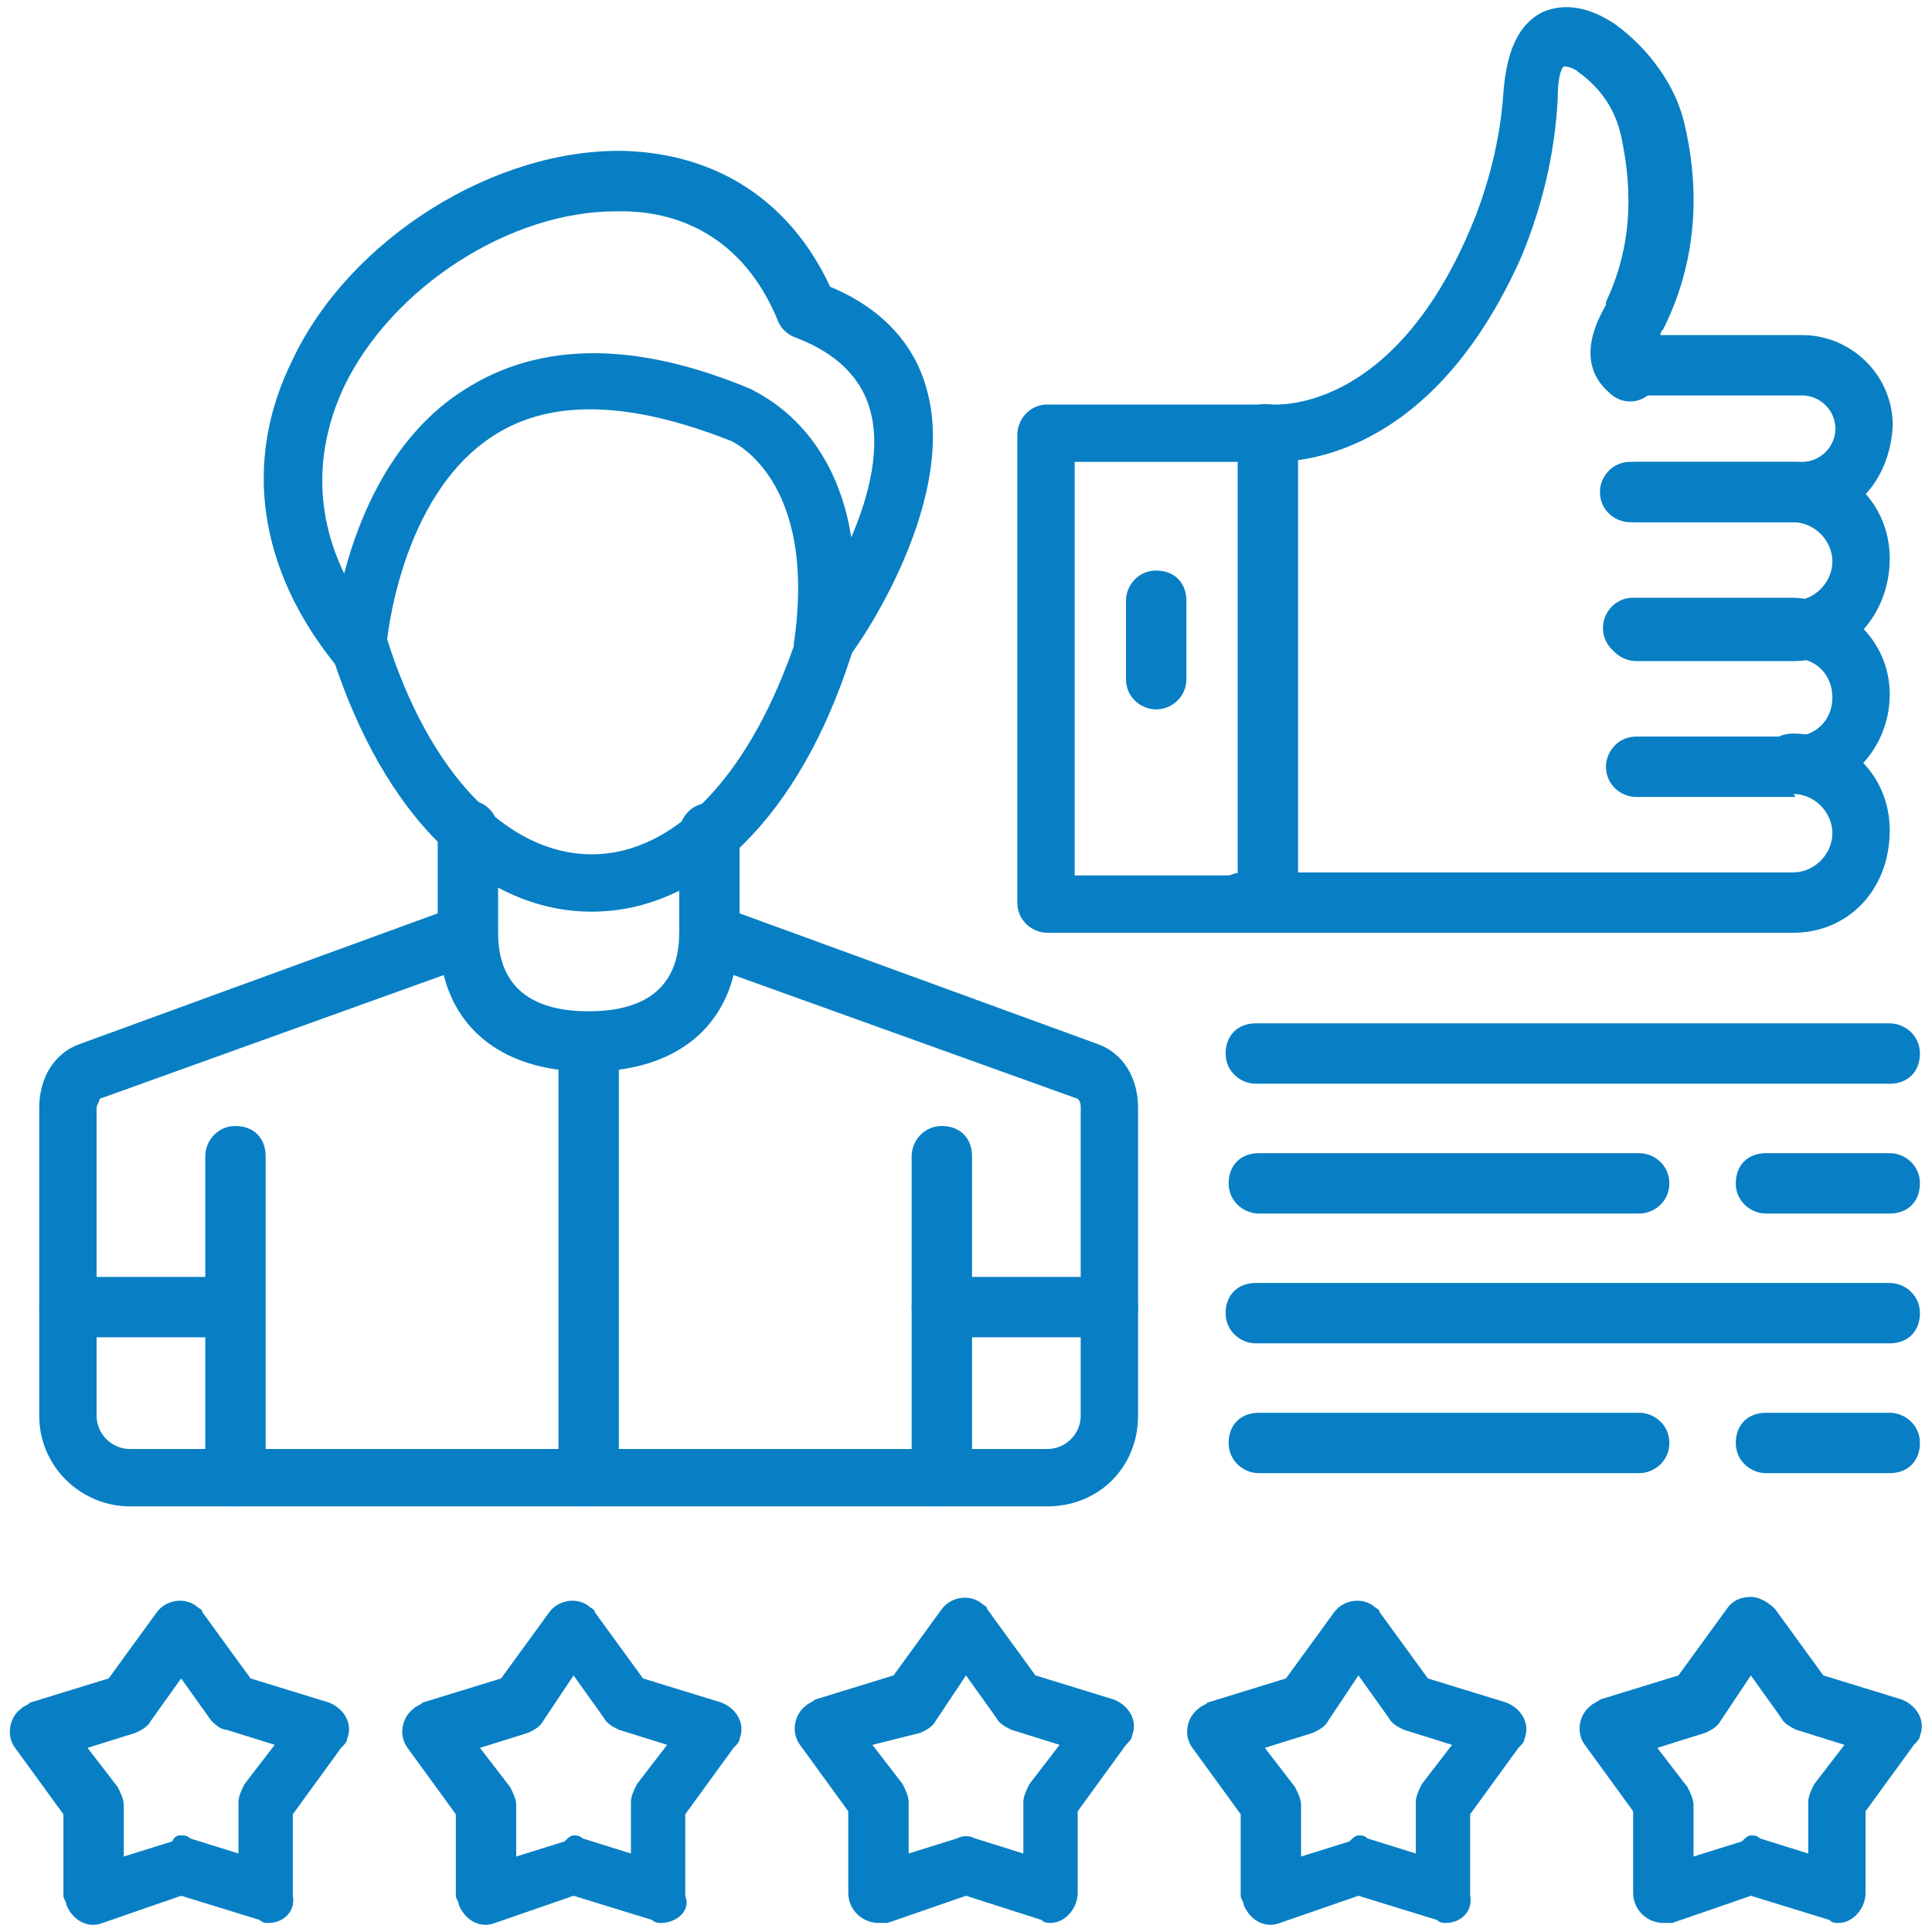
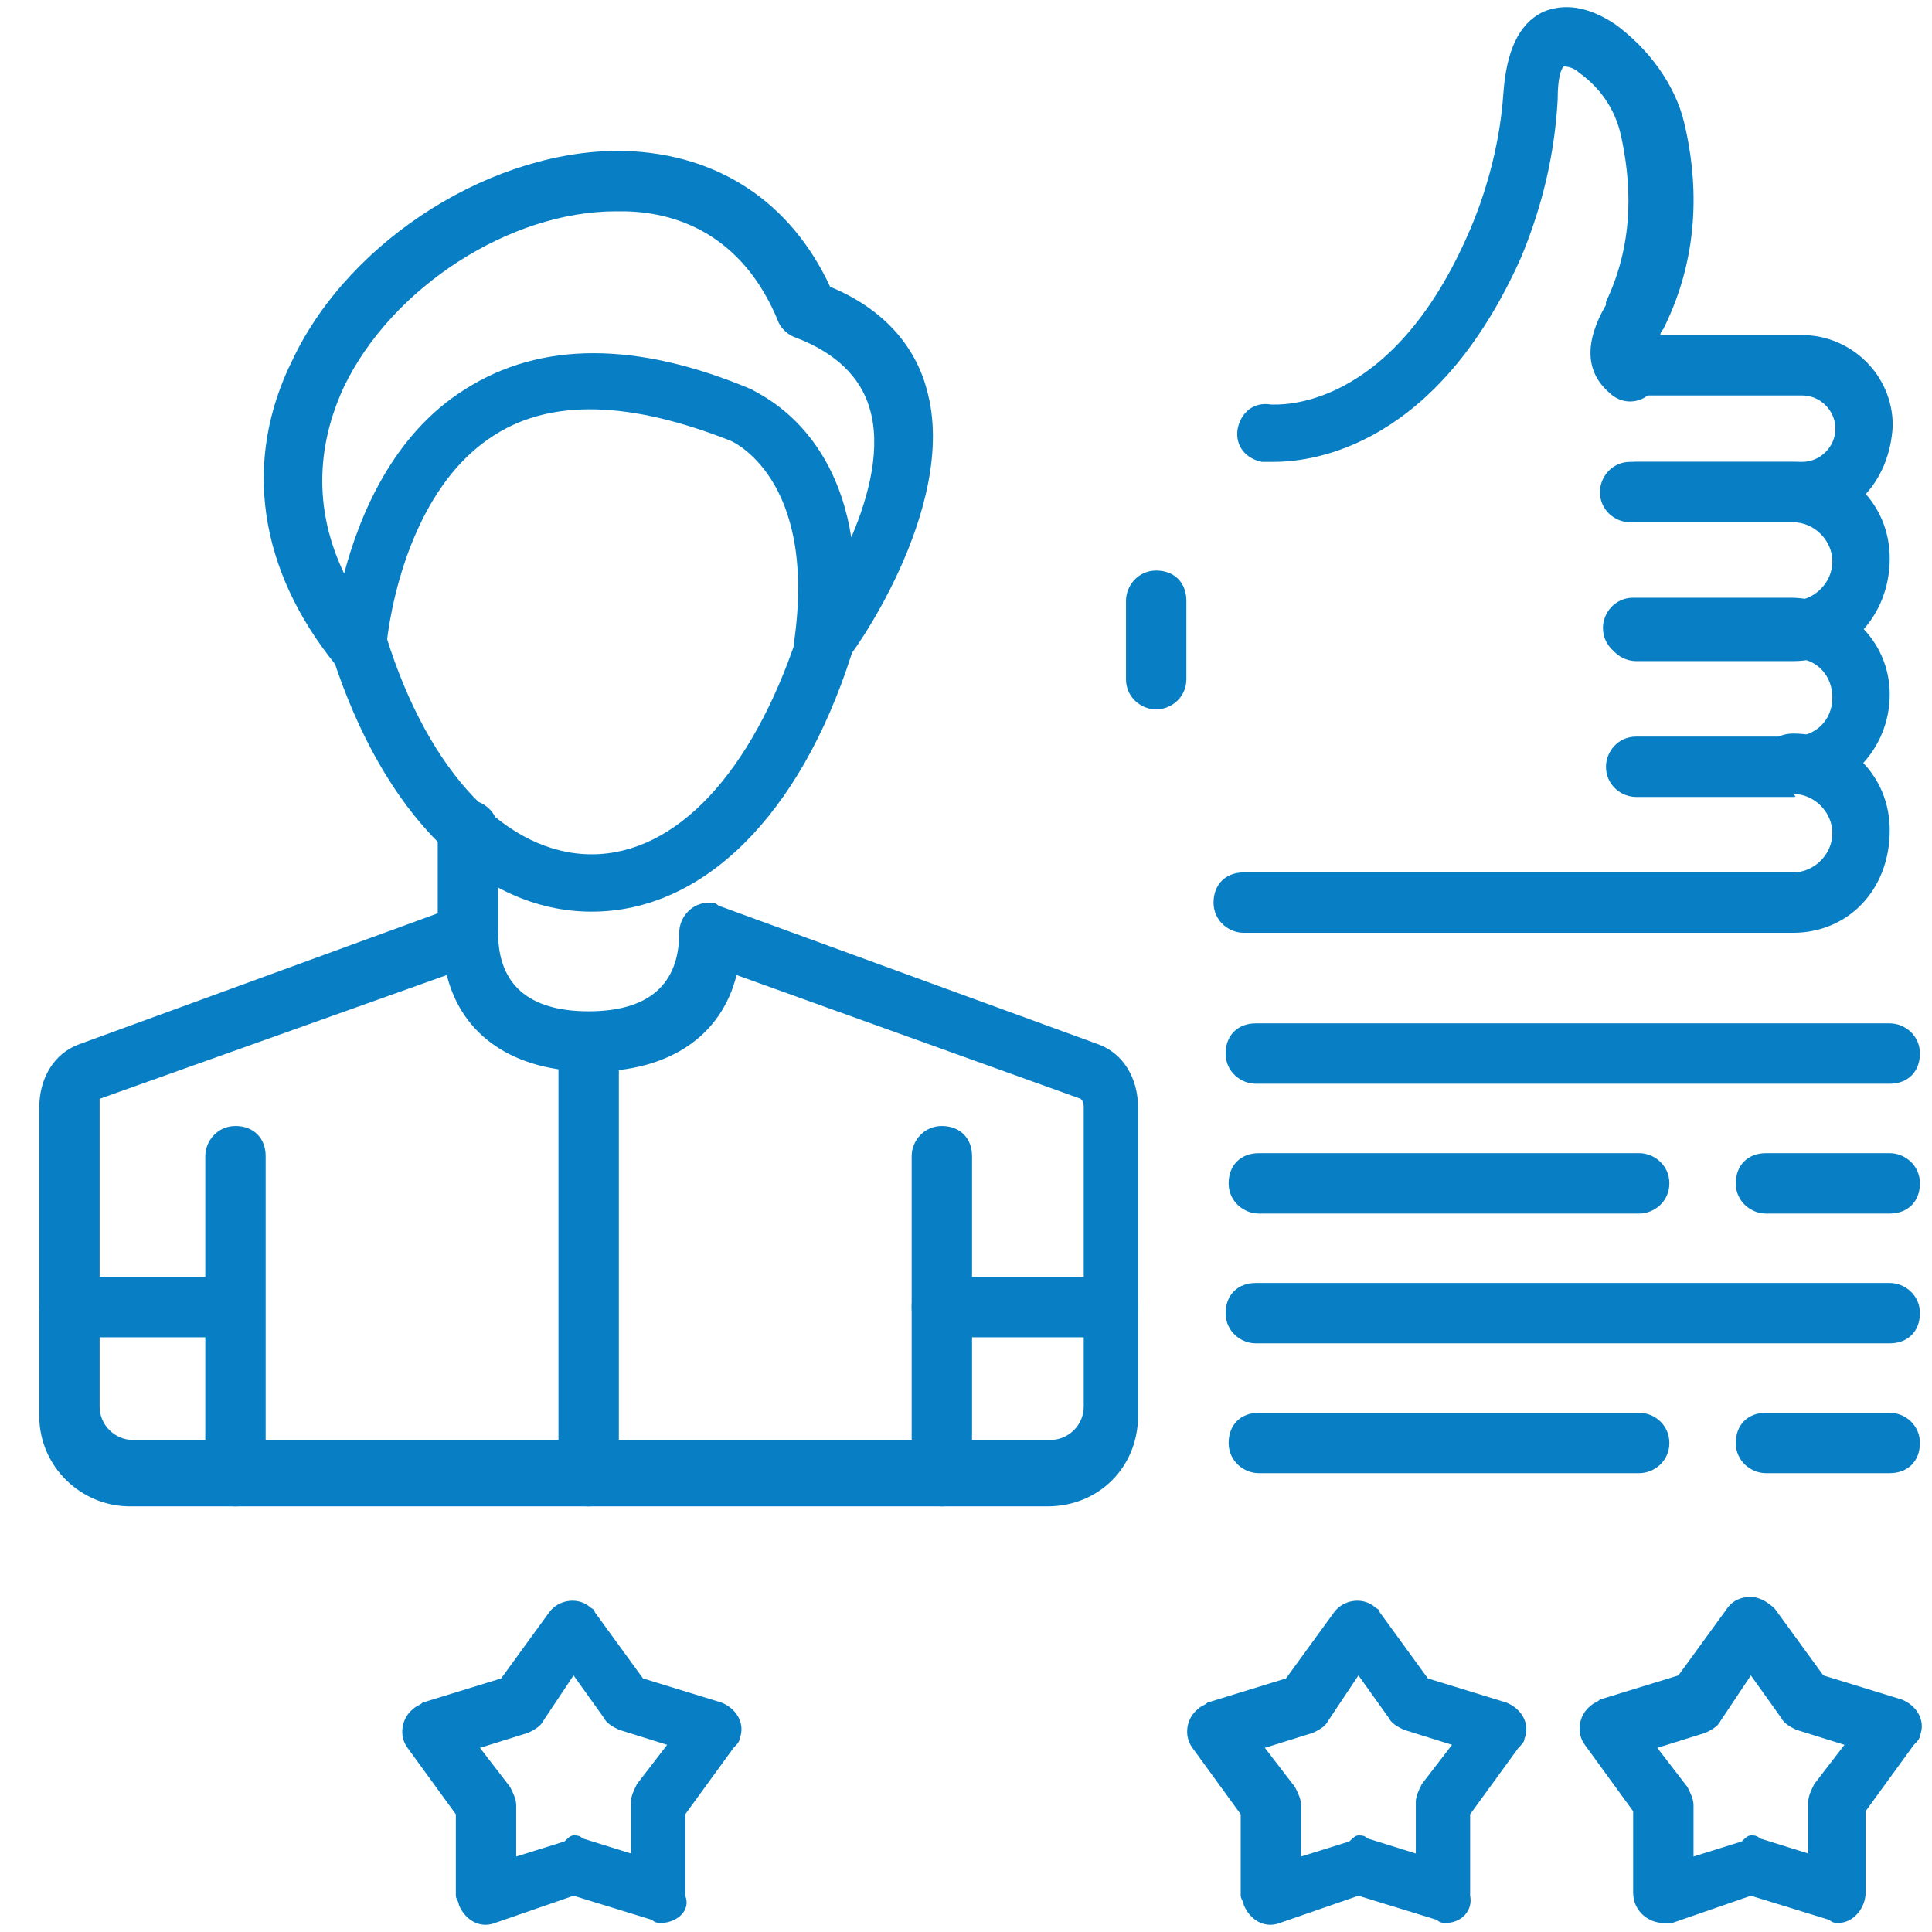
<svg xmlns="http://www.w3.org/2000/svg" version="1.1" id="Layer_1" x="0px" y="0px" viewBox="0 0 64 64" style="enable-background:new 0 0 64 64;" xml:space="preserve">
  <style type="text/css">
	.st0{fill:#087FC4;}
</style>
  <g>
    <g>
      <g>
-         <path class="st0" d="M34.7,49.9H4.3c-1.6,0-3-1.3-3-3V36.7c0-1,0.5-1.8,1.3-2.1l12.6-4.6c0.5-0.2,1,0.1,1.2,0.6     c0,0.1,0.1,0.2,0.1,0.3c0,1.7,1,2.6,3,2.6s3-0.9,3-2.6c0-0.5,0.4-1,1-1c0.1,0,0.2,0,0.3,0.1l12.6,4.6c0.8,0.3,1.3,1.1,1.3,2.1     v10.2C37.7,48.6,36.4,49.9,34.7,49.9z M3.3,36.4c0,0.1-0.1,0.2-0.1,0.3v10.2c0,0.6,0.5,1.1,1.1,1.1h30.4c0.6,0,1.1-0.5,1.1-1.1     l0,0V36.7c0-0.1,0-0.2-0.1-0.3l-11.4-4.1c-0.5,2-2.2,3.2-4.8,3.2s-4.3-1.2-4.8-3.2L3.3,36.4z" />
+         <path class="st0" d="M34.7,49.9H4.3c-1.6,0-3-1.3-3-3V36.7c0-1,0.5-1.8,1.3-2.1l12.6-4.6c0.5-0.2,1,0.1,1.2,0.6     c0,0.1,0.1,0.2,0.1,0.3c0,1.7,1,2.6,3,2.6s3-0.9,3-2.6c0-0.5,0.4-1,1-1c0.1,0,0.2,0,0.3,0.1l12.6,4.6c0.8,0.3,1.3,1.1,1.3,2.1     v10.2C37.7,48.6,36.4,49.9,34.7,49.9z M3.3,36.4v10.2c0,0.6,0.5,1.1,1.1,1.1h30.4c0.6,0,1.1-0.5,1.1-1.1     l0,0V36.7c0-0.1,0-0.2-0.1-0.3l-11.4-4.1c-0.5,2-2.2,3.2-4.8,3.2s-4.3-1.2-4.8-3.2L3.3,36.4z" />
        <path class="st0" d="M27.3,22.4c-0.5,0-1-0.4-1-1c0,0,0-0.1,0-0.1c0.8-5.5-2.1-6.7-2.1-6.7c-3.3-1.3-5.9-1.4-7.8-0.2     c-3.2,2-3.6,7-3.6,7c0,0.5-0.5,0.9-1,0.9c-0.3,0-0.5-0.1-0.7-0.3C8.6,18.9,8,15.3,9.7,11.9c1.9-4,6.7-7,11-6.9     c3.1,0.1,5.5,1.7,6.8,4.5c1.7,0.7,2.8,1.9,3.2,3.4c1.1,3.9-2.6,9-2.7,9C27.8,22.3,27.6,22.4,27.3,22.4L27.3,22.4z M20.4,7     c-3.5,0-7.4,2.5-9,5.8c-0.7,1.5-1.2,3.7,0,6.2c0.5-1.9,1.6-4.6,4-6.1c2.5-1.6,5.7-1.6,9.5,0c0.1,0.1,2.7,1.1,3.3,4.9     c0.6-1.4,1-3,0.6-4.3c-0.3-1-1.1-1.8-2.4-2.3c-0.3-0.1-0.5-0.3-0.6-0.5c-1.2-3-3.5-3.7-5.2-3.7L20.4,7z" />
        <path class="st0" d="M19.6,30.2c-3.7,0-6.9-3.2-8.6-8.5c-0.2-0.5,0.1-1,0.6-1.2c0.5-0.2,1,0.1,1.2,0.6c1.4,4.5,4,7.2,6.8,7.2     s5.3-2.7,6.8-7.2c0.2-0.5,0.7-0.8,1.2-0.6c0.5,0.2,0.8,0.7,0.6,1.2l0,0C26.5,27,23.3,30.2,19.6,30.2z" />
        <path class="st0" d="M15.5,31.8c-0.5,0-1-0.4-1-1v-3.3c0-0.5,0.4-1,1-1c0.5,0,1,0.4,1,1v3.3C16.5,31.4,16.1,31.8,15.5,31.8z" />
-         <path class="st0" d="M23.5,32.1c-0.5,0-1-0.4-1-1v-3.5c0-0.5,0.4-1,1-1s1,0.4,1,1v3.5C24.5,31.7,24,32.1,23.5,32.1z" />
        <path class="st0" d="M7.8,49.9c-0.5,0-1-0.4-1-1V38.3c0-0.5,0.4-1,1-1s1,0.4,1,1V49C8.8,49.5,8.4,49.9,7.8,49.9z" />
        <path class="st0" d="M31.2,49.9c-0.5,0-1-0.4-1-1V38.3c0-0.5,0.4-1,1-1s1,0.4,1,1V49C32.2,49.5,31.7,49.9,31.2,49.9z" />
        <path class="st0" d="M7.7,44.3H2.3c-0.5,0-1-0.4-1-1s0.4-1,1-1h5.4c0.5,0,1,0.4,1,1S8.2,44.3,7.7,44.3z" />
        <path class="st0" d="M36.7,44.3h-5.5c-0.5,0-1-0.4-1-1s0.4-1,1-1h5.5c0.5,0,1,0.4,1,1S37.3,44.3,36.7,44.3z" />
        <path class="st0" d="M19.5,49.9c-0.5,0-1-0.4-1-1V34.6c0-0.5,0.4-1,1-1s1,0.4,1,1V49C20.5,49.5,20,49.9,19.5,49.9z" />
        <path class="st0" d="M59.7,17.3H54c-0.5,0-1-0.4-1-1c0-0.5,0.4-1,1-1h5.7c0.6,0,1.1-0.5,1.1-1.1c0-0.6-0.5-1.1-1.1-1.1H54     c-0.5,0-1-0.4-1-1c0-0.5,0.4-1,1-1h5.7c1.6,0,3,1.3,3,3C62.6,16,61.3,17.3,59.7,17.3z" />
        <path class="st0" d="M59.4,21.9h-5.2c-0.5,0-1-0.4-1-1c0-0.5,0.4-1,1-1h5.2c0.7,0,1.3-0.6,1.3-1.3c0-0.7-0.6-1.3-1.3-1.3h-5.2     c-0.5,0-1-0.4-1-1c0-0.5,0.4-1,1-1l0,0h5.2c1.8,0,3.2,1.4,3.2,3.2C62.6,20.4,61.2,21.9,59.4,21.9C59.4,21.9,59.4,21.9,59.4,21.9z     " />
        <path class="st0" d="M59.4,26.4h-5.2c-0.5,0-1-0.4-1-1c0-0.5,0.4-1,1-1h5.2c0.7,0,1.3-0.5,1.3-1.3c0-0.7-0.5-1.3-1.3-1.3     c0,0-0.1,0-0.1,0h-5.2c-0.5,0-1-0.4-1-1c0-0.5,0.4-1,1-1h5.2c1.8,0,3.3,1.4,3.3,3.2c0,1.8-1.4,3.3-3.2,3.3     C59.5,26.4,59.5,26.4,59.4,26.4z" />
        <path class="st0" d="M59.4,30.9H41.2c-0.5,0-1-0.4-1-1s0.4-1,1-1h18.2c0.7,0,1.3-0.6,1.3-1.3s-0.6-1.3-1.3-1.3c-0.5,0-1-0.4-1-1     s0.4-1,1-1c1.8,0,3.2,1.4,3.2,3.2C62.6,29.5,61.2,30.9,59.4,30.9z" />
-         <path class="st0" d="M42,30.9h-7.3c-0.5,0-1-0.4-1-1V14.4c0-0.5,0.4-1,1-1H42c0.5,0,1,0.4,1,1v15.6C42.9,30.5,42.5,30.9,42,30.9     L42,30.9z M35.6,29H41V15.3h-5.4V29z" />
        <path class="st0" d="M42.2,15.3c-0.1,0-0.2,0-0.4,0c-0.5-0.1-0.9-0.5-0.8-1.1c0.1-0.5,0.5-0.9,1.1-0.8c0.2,0,4,0.3,6.6-5.8     c0.6-1.4,1-3,1.1-4.5c0.1-1.4,0.5-2.3,1.3-2.7c0.7-0.3,1.5-0.2,2.4,0.4c1.1,0.8,2,2,2.3,3.3c0.4,1.7,0.6,4.2-0.7,6.8     c0,0-0.1,0.1-0.1,0.2c-0.2,0.3-0.3,0.5-0.3,0.6c0.4,0.4,0.4,1,0,1.3c-0.4,0.4-1,0.4-1.4,0c-0.8-0.7-0.8-1.7-0.1-2.9     c0,0,0-0.1,0-0.1c1-2.1,0.8-4.1,0.5-5.5c-0.2-0.9-0.7-1.6-1.4-2.1c-0.1-0.1-0.3-0.2-0.5-0.2c-0.1,0.1-0.2,0.4-0.2,1.1     c-0.1,1.8-0.5,3.5-1.2,5.2C47.6,14.8,43.5,15.3,42.2,15.3L42.2,15.3z" />
        <path class="st0" d="M38.3,23.5c-0.5,0-1-0.4-1-1l0,0v-2.6c0-0.5,0.4-1,1-1s1,0.4,1,1v2.6C39.3,23.1,38.8,23.5,38.3,23.5     L38.3,23.5z" />
-         <path class="st0" d="M8.9,63.7c-0.1,0-0.2,0-0.3-0.1L6,62.8l-2.6,0.9c-0.5,0.2-1-0.1-1.2-0.6c0-0.1-0.1-0.2-0.1-0.3l0-2.7     l-1.6-2.2c-0.3-0.4-0.2-1,0.2-1.3c0.1-0.1,0.2-0.1,0.3-0.2l2.6-0.8l1.6-2.2c0.3-0.4,0.9-0.5,1.3-0.2c0.1,0.1,0.2,0.1,0.2,0.2     l1.6,2.2l2.6,0.8c0.5,0.2,0.8,0.7,0.6,1.2c0,0.1-0.1,0.2-0.2,0.3l-1.6,2.2l0,2.7C9.8,63.3,9.4,63.7,8.9,63.7     C8.9,63.7,8.9,63.7,8.9,63.7L8.9,63.7z M6,60.8c0.1,0,0.2,0,0.3,0.1l1.6,0.5l0-1.7c0-0.2,0.1-0.4,0.2-0.6l1-1.3l-1.6-0.5     C7.3,57.3,7.1,57.1,7,57l-1-1.4L5,57c-0.1,0.2-0.3,0.3-0.5,0.4l-1.6,0.5l1,1.3c0.1,0.2,0.2,0.4,0.2,0.6l0,1.7l1.6-0.5     C5.8,60.8,5.9,60.8,6,60.8L6,60.8z" />
        <path class="st0" d="M21.9,63.7c-0.1,0-0.2,0-0.3-0.1L19,62.8l-2.6,0.9c-0.5,0.2-1-0.1-1.2-0.6c0-0.1-0.1-0.2-0.1-0.3l0-2.7     l-1.6-2.2c-0.3-0.4-0.2-1,0.2-1.3c0.1-0.1,0.2-0.1,0.3-0.2l2.6-0.8l1.6-2.2c0.3-0.4,0.9-0.5,1.3-0.2c0.1,0.1,0.2,0.1,0.2,0.2     l1.6,2.2l2.6,0.8c0.5,0.2,0.8,0.7,0.6,1.2c0,0.1-0.1,0.2-0.2,0.3l-1.6,2.2l0,2.7C22.9,63.3,22.4,63.7,21.9,63.7     C21.9,63.7,21.9,63.7,21.9,63.7L21.9,63.7z M19,60.8c0.1,0,0.2,0,0.3,0.1l1.6,0.5l0-1.7c0-0.2,0.1-0.4,0.2-0.6l1-1.3l-1.6-0.5     c-0.2-0.1-0.4-0.2-0.5-0.4l-1-1.4L18,57c-0.1,0.2-0.3,0.3-0.5,0.4l-1.6,0.5l1,1.3c0.1,0.2,0.2,0.4,0.2,0.6l0,1.7l1.6-0.5     C18.8,60.9,18.9,60.8,19,60.8L19,60.8z" />
-         <path class="st0" d="M29.1,63.7c-0.5,0-1-0.4-1-1c0,0,0,0,0,0l0-2.7l-1.6-2.2c-0.3-0.4-0.2-1,0.2-1.3c0.1-0.1,0.2-0.1,0.3-0.2     l2.6-0.8l1.6-2.2c0.3-0.4,0.9-0.5,1.3-0.2c0.1,0.1,0.2,0.1,0.2,0.2l1.6,2.2l2.6,0.8c0.5,0.2,0.8,0.7,0.6,1.2     c0,0.1-0.1,0.2-0.2,0.3l-1.6,2.2l0,2.7c0,0.5-0.4,1-0.9,1c-0.1,0-0.2,0-0.3-0.1L32,62.8l-2.6,0.9C29.3,63.7,29.2,63.7,29.1,63.7     L29.1,63.7z M28.9,57.8l1,1.3c0.1,0.2,0.2,0.4,0.2,0.6l0,1.7l1.6-0.5c0.2-0.1,0.4-0.1,0.6,0l1.6,0.5l0-1.7c0-0.2,0.1-0.4,0.2-0.6     l1-1.3l-1.6-0.5c-0.2-0.1-0.4-0.2-0.5-0.4l-1-1.4L31,57c-0.1,0.2-0.3,0.3-0.5,0.4L28.9,57.8z" />
        <path class="st0" d="M47.9,63.7c-0.1,0-0.2,0-0.3-0.1L45,62.8l-2.6,0.9c-0.5,0.2-1-0.1-1.2-0.6c0-0.1-0.1-0.2-0.1-0.3l0-2.7     l-1.6-2.2c-0.3-0.4-0.2-1,0.2-1.3c0.1-0.1,0.2-0.1,0.3-0.2l2.6-0.8l1.6-2.2c0.3-0.4,0.9-0.5,1.3-0.2c0.1,0.1,0.2,0.1,0.2,0.2     l1.6,2.2l2.6,0.8c0.5,0.2,0.8,0.7,0.6,1.2c0,0.1-0.1,0.2-0.2,0.3l-1.6,2.2l0,2.7C48.8,63.3,48.4,63.7,47.9,63.7     C47.9,63.7,47.9,63.7,47.9,63.7L47.9,63.7z M45,60.8c0.1,0,0.2,0,0.3,0.1l1.6,0.5l0-1.7c0-0.2,0.1-0.4,0.2-0.6l1-1.3l-1.6-0.5     c-0.2-0.1-0.4-0.2-0.5-0.4l-1-1.4L44,57c-0.1,0.2-0.3,0.3-0.5,0.4l-1.6,0.5l1,1.3c0.1,0.2,0.2,0.4,0.2,0.6l0,1.7l1.6-0.5     C44.8,60.9,44.9,60.8,45,60.8z" />
        <path class="st0" d="M55.1,63.7c-0.5,0-1-0.4-1-1c0,0,0,0,0,0l0-2.7l-1.6-2.2c-0.3-0.4-0.2-1,0.2-1.3c0.1-0.1,0.2-0.1,0.3-0.2     l2.6-0.8l1.6-2.2c0.2-0.3,0.5-0.4,0.8-0.4c0.3,0,0.6,0.2,0.8,0.4l1.6,2.2l2.6,0.8c0.5,0.2,0.8,0.7,0.6,1.2c0,0.1-0.1,0.2-0.2,0.3     l-1.6,2.2l0,2.7c0,0.5-0.4,1-0.9,1c-0.1,0-0.2,0-0.3-0.1L58,62.8l-2.6,0.9C55.3,63.7,55.2,63.7,55.1,63.7L55.1,63.7z M58,60.8     c0.1,0,0.2,0,0.3,0.1l1.6,0.5l0-1.7c0-0.2,0.1-0.4,0.2-0.6l1-1.3l-1.6-0.5c-0.2-0.1-0.4-0.2-0.5-0.4l-1-1.4L57,57     c-0.1,0.2-0.3,0.3-0.5,0.4l-1.6,0.5l1,1.3c0.1,0.2,0.2,0.4,0.2,0.6l0,1.7l1.6-0.5C57.8,60.9,57.9,60.8,58,60.8L58,60.8z" />
        <path class="st0" d="M54.3,48.8H41.7c-0.5,0-1-0.4-1-1s0.4-1,1-1h12.6c0.5,0,1,0.4,1,1S54.8,48.8,54.3,48.8L54.3,48.8z" />
        <path class="st0" d="M62.6,44.5h-21c-0.5,0-1-0.4-1-1s0.4-1,1-1h21c0.5,0,1,0.4,1,1S63.2,44.5,62.6,44.5z" />
        <path class="st0" d="M54.3,40.2H41.7c-0.5,0-1-0.4-1-1s0.4-1,1-1h12.6c0.5,0,1,0.4,1,1S54.8,40.2,54.3,40.2L54.3,40.2z" />
        <path class="st0" d="M62.6,35.9h-21c-0.5,0-1-0.4-1-1s0.4-1,1-1h21c0.5,0,1,0.4,1,1S63.2,35.9,62.6,35.9z" />
        <path class="st0" d="M62.6,48.8h-4.1c-0.5,0-1-0.4-1-1s0.4-1,1-1l0,0h4.1c0.5,0,1,0.4,1,1S63.2,48.8,62.6,48.8z" />
        <path class="st0" d="M62.6,40.2h-4.1c-0.5,0-1-0.4-1-1s0.4-1,1-1l0,0h4.1c0.5,0,1,0.4,1,1S63.2,40.2,62.6,40.2z" />
      </g>
    </g>
  </g>
</svg>